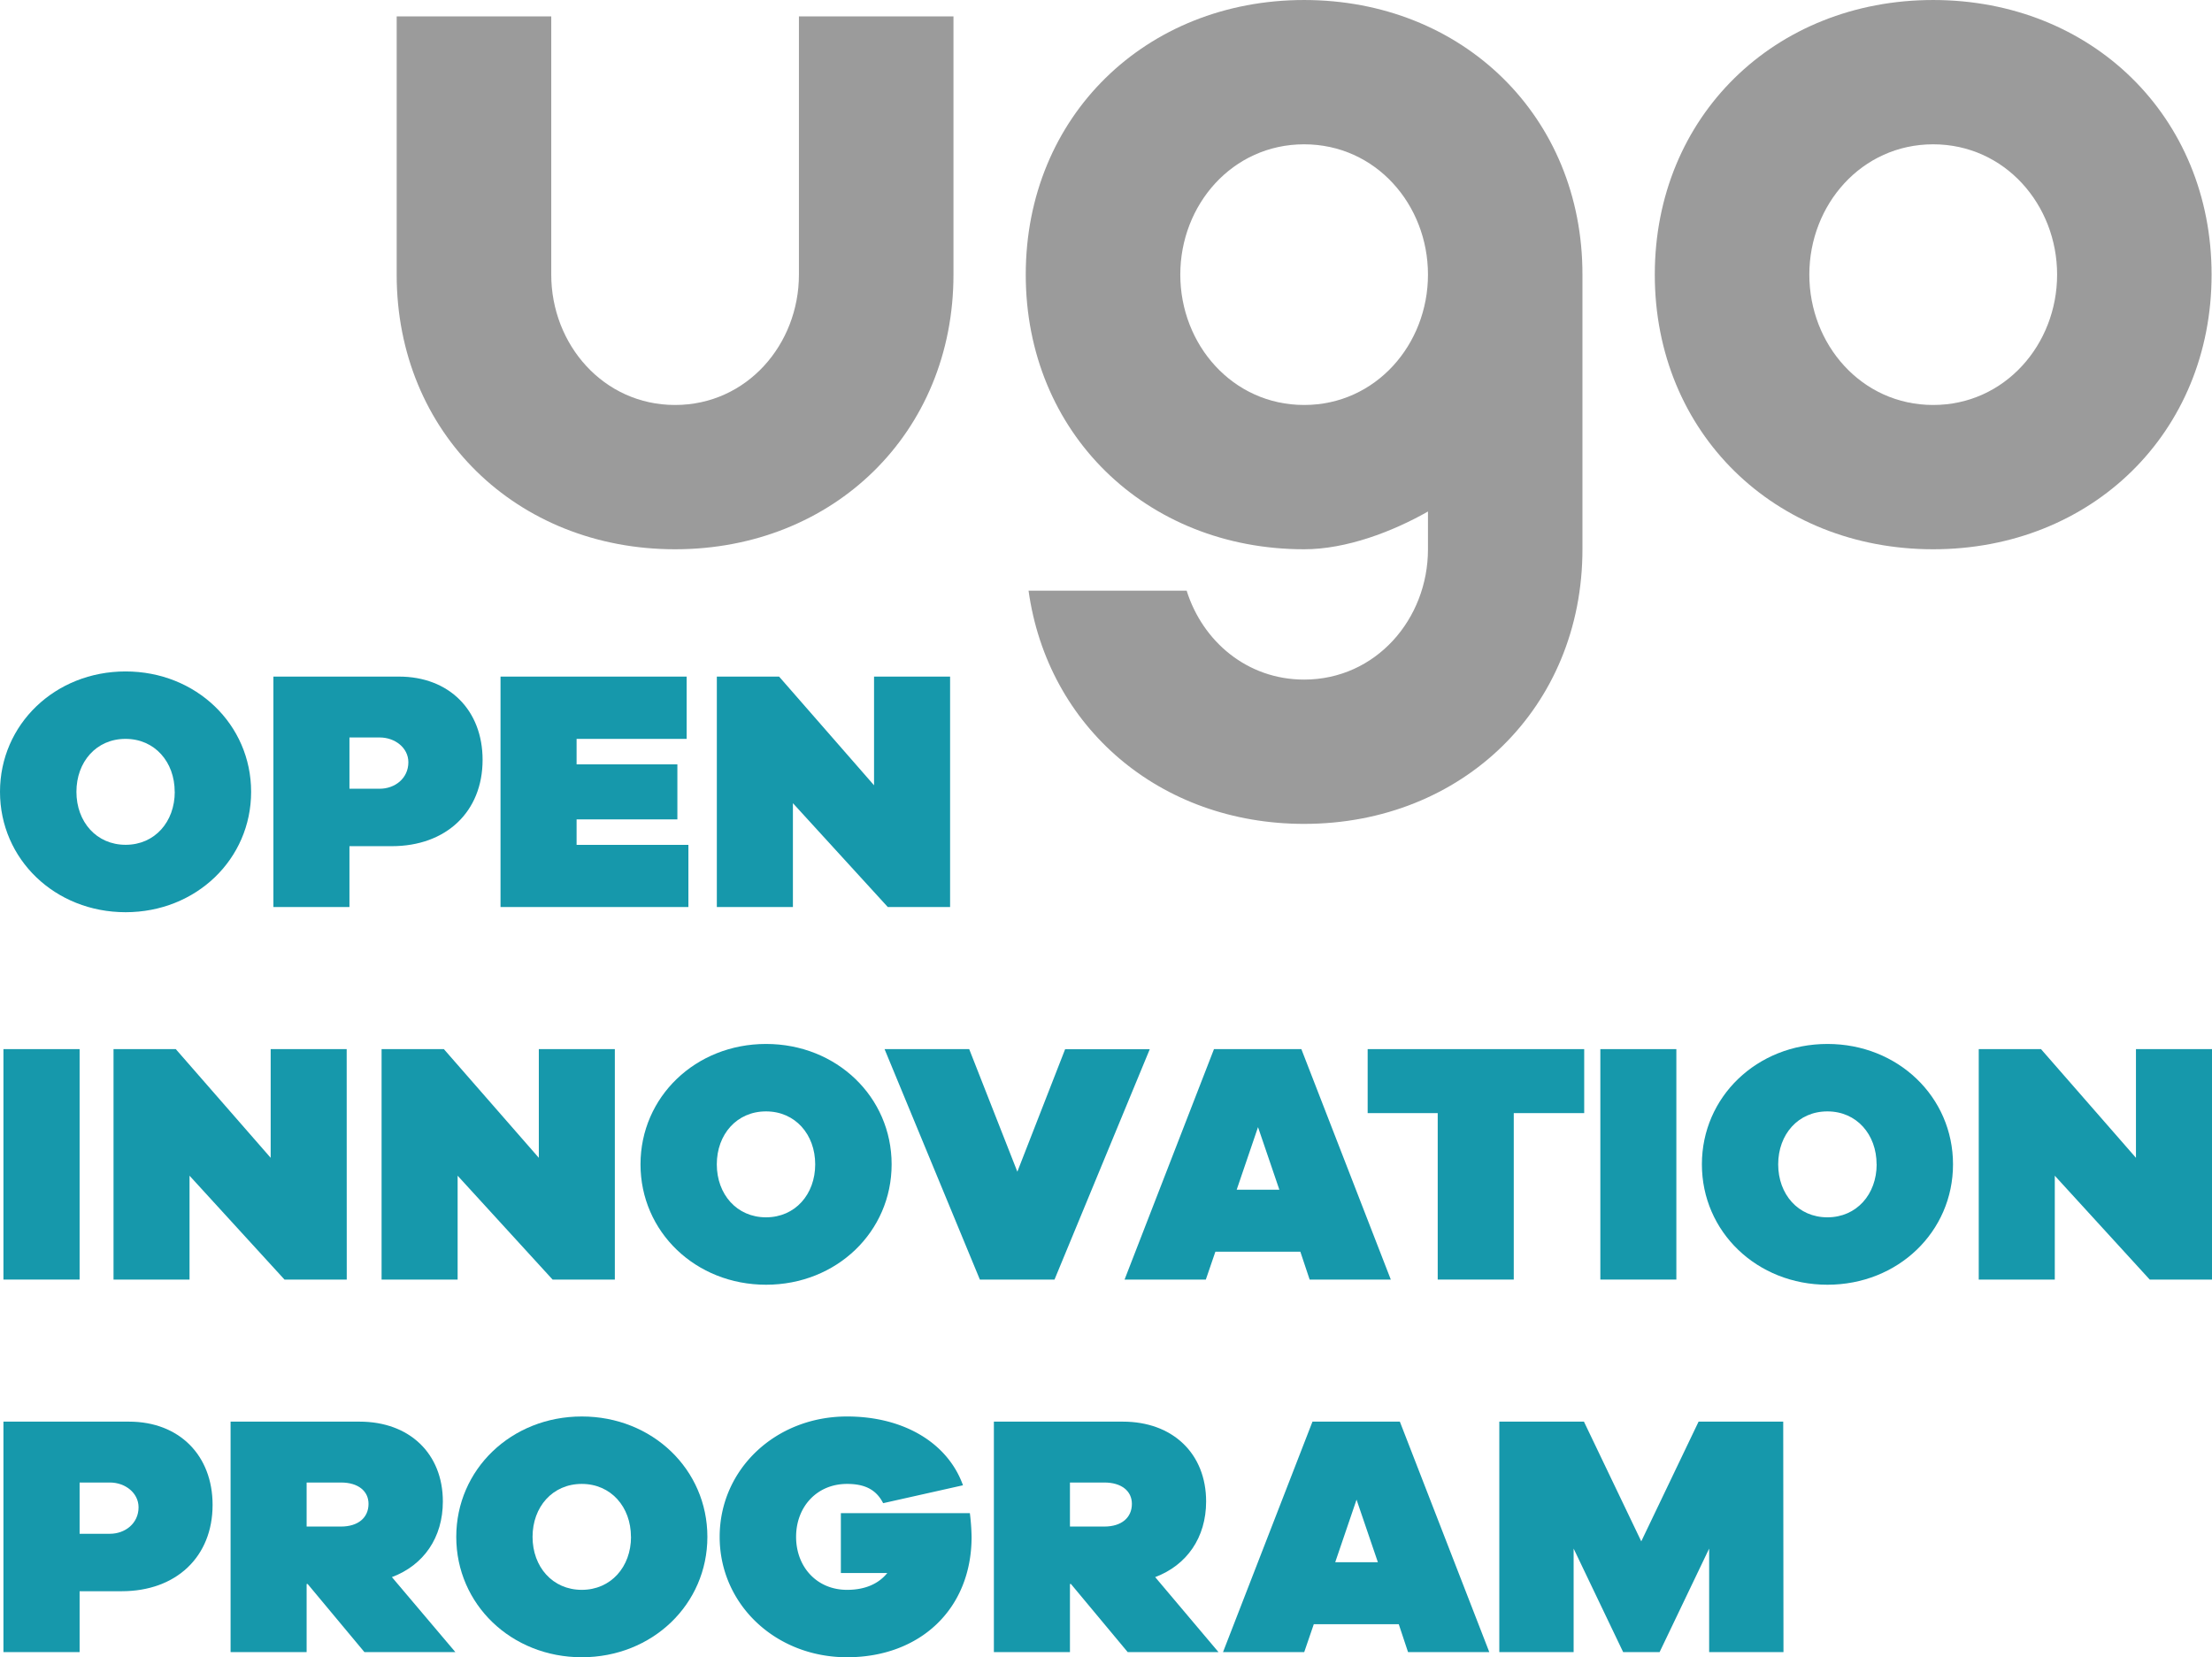
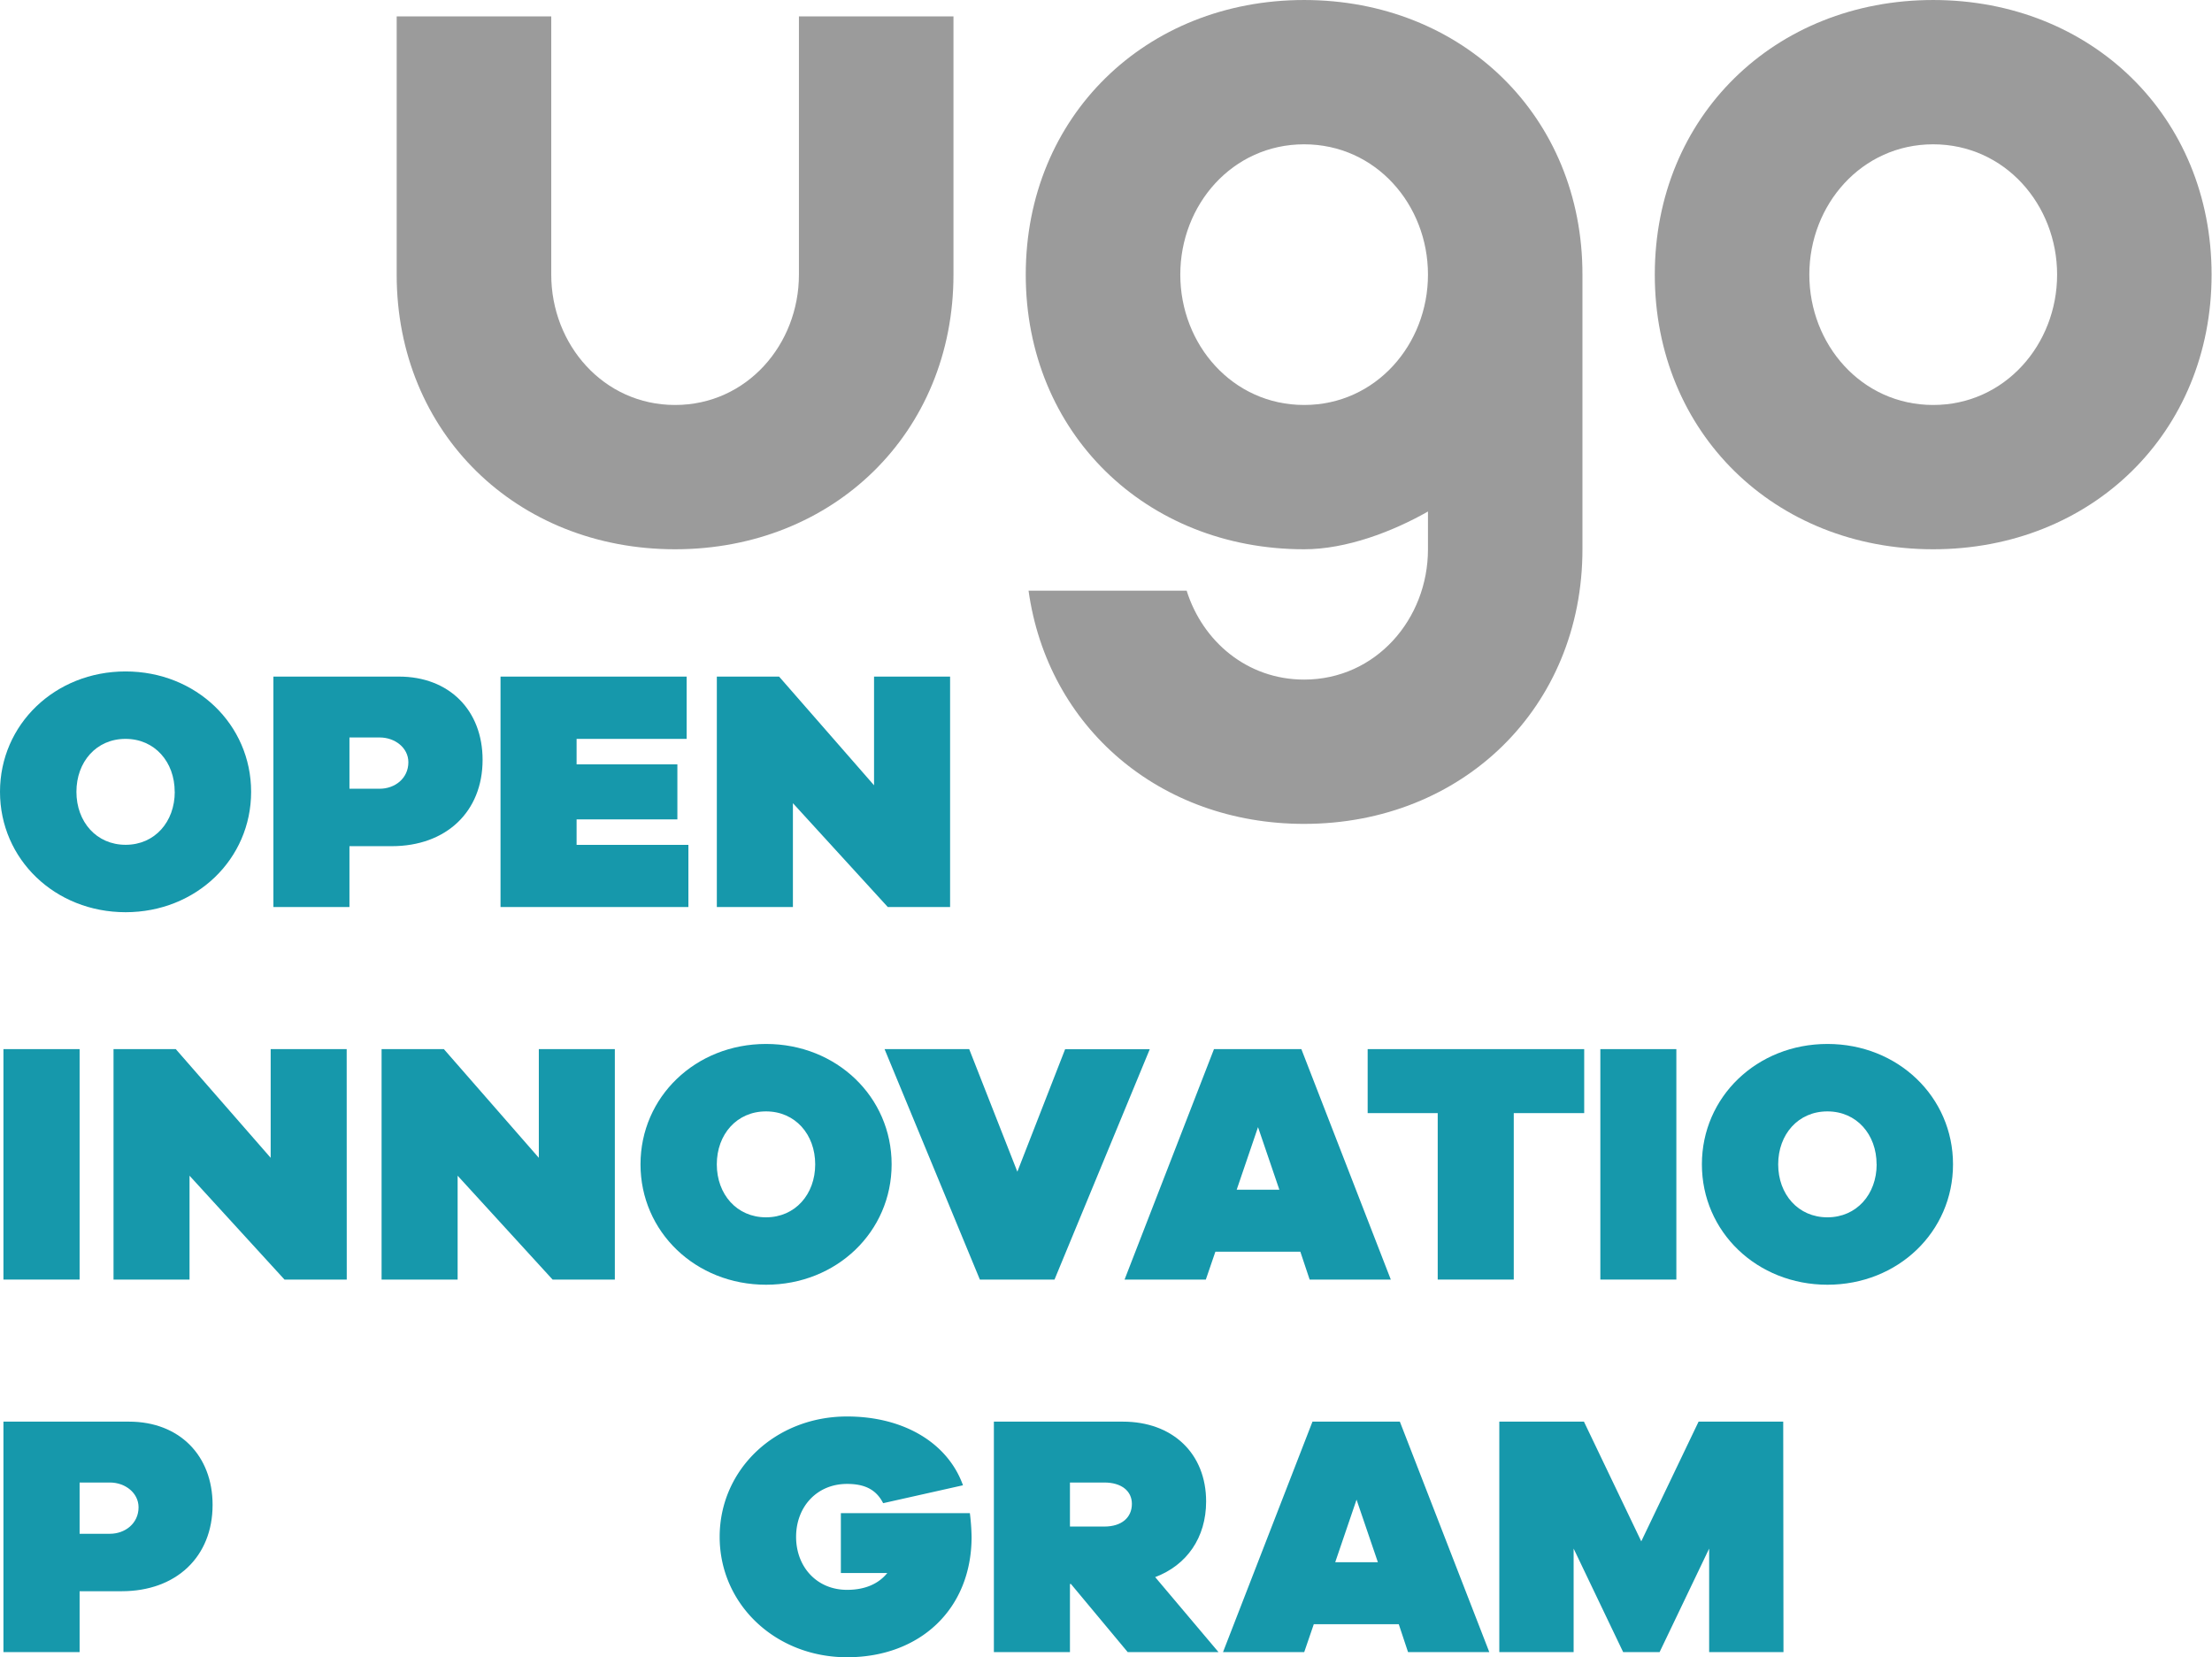
<svg xmlns="http://www.w3.org/2000/svg" width="245.05mm" height="183.62mm" viewBox="0 0 694.64 520.5">
  <defs>
    <style>.cls-1{fill:#9b9b9b;}.cls-2{fill:#1698ab;}</style>
  </defs>
  <g id="ロゴ">
    <path class="cls-1" d="M607.08,172.51c-49.7,0-87.42-36.55-87.42-86.26S557.38,0,607.08,0s87.43,36.55,87.43,86.25S656.79,172.51,607.08,172.51Zm0-127.19c-22.51,0-38.89,19-38.89,40.93s16.38,40.94,38.89,40.94S646,108.18,646,86.25,629.6,45.32,607.08,45.32Z" />
    <path class="cls-1" d="M173.11,5.14V86.25c0,21.93,16.37,40.94,38.89,40.94s38.89-19,38.89-40.94V5.14h48.53V86.25c0,49.71-37.72,86.26-87.42,86.26S124.57,136,124.57,86.25V5.14Z" />
    <path class="cls-1" d="M409.54,0c-49.71,0-87.42,36.55-87.42,86.25s37.71,86.26,87.42,86.26c13.26,0,27.77-5.53,38.89-11.86v11.86c0,21.93-16.38,40.93-38.89,40.93-17.89,0-31.89-12-36.89-27.92H323c6,42.94,41.26,73.24,86.52,73.24,49.71,0,87.42-36.55,87.42-86.25V148h0V86.25C497,36.55,459.25,0,409.54,0Zm0,127.19c-22.51,0-38.89-19-38.89-40.94S387,45.32,409.54,45.32s38.89,19,38.89,40.93S432.05,127.19,409.54,127.19Z" />
    <path class="cls-2" d="M78.86,248.69c0,21.18-17.28,37.81-39.43,37.81S0,269.87,0,248.69s17.29-37.81,39.43-37.81S78.86,227.52,78.86,248.69Zm-24,0c0-9.4-6.27-16.63-15.45-16.63S24,239.29,24,248.69s6.27,16.64,15.45,16.64S54.88,258.09,54.88,248.69Z" />
    <path class="cls-2" d="M125.29,212.5c15.78,0,26.26,10.59,26.26,26.15,0,16.31-11.46,27.11-28.52,27.11H109.74v19.12H85.86V212.5Zm-6.05,35.22c4.76,0,9-3.24,9-8.32,0-4.54-4.21-7.78-9-7.78h-9.5v16.1Z" />
    <path class="cls-2" d="M216.18,284.88h-59V212.5h58.45v19.56H181.07v8h31.65v17.29H181.07v8h35.11Z" />
    <path class="cls-2" d="M298.36,284.88H278.8L249,252.26v32.62H225.11V212.5h19.55l29.82,34.14V212.5h23.88Z" />
    <path class="cls-2" d="M1.08,401.88V329.5H25v72.38Z" />
    <path class="cls-2" d="M108.89,401.88H89.34L59.52,369.26v32.62H35.65V329.5H55.2L85,363.64V329.5h23.87Z" />
    <path class="cls-2" d="M193.08,401.88H173.53l-29.82-32.62v32.62H119.83V329.5h19.56l29.82,34.14V329.5h23.87Z" />
    <path class="cls-2" d="M280,365.69c0,21.18-17.28,37.81-39.43,37.81s-39.43-16.63-39.43-37.81,17.28-37.81,39.43-37.81S280,344.52,280,365.69Zm-24,0c0-9.4-6.27-16.63-15.45-16.63s-15.45,7.23-15.45,16.63,6.27,16.64,15.45,16.64S256,375.09,256,365.69Z" />
    <path class="cls-2" d="M331.15,401.88H307.71L277.78,329.5h26.58L319.48,368l15-38.46h26.58Z" />
    <path class="cls-2" d="M411.27,401.88l-2.92-8.75H381.67l-3,8.75H353.15l28.08-72.38h27.44l28.09,72.38ZM395.06,354l-6.7,19.66h13.4Z" />
    <path class="cls-2" d="M475.37,349.6v52.28H451.49V349.6h-22V329.5h68v20.1Z" />
    <path class="cls-2" d="M502.56,401.88V329.5h23.87v72.38Z" />
    <path class="cls-2" d="M613.31,365.69c0,21.18-17.28,37.81-39.43,37.81s-39.43-16.63-39.43-37.81,17.28-37.81,39.43-37.81S613.31,344.52,613.31,365.69Zm-24,0c0-9.4-6.27-16.63-15.45-16.63s-15.45,7.23-15.45,16.63,6.27,16.64,15.45,16.64S589.33,375.09,589.33,365.69Z" />
-     <path class="cls-2" d="M694.64,401.88H675.08l-29.81-32.62v32.62H621.39V329.5h19.55l29.82,34.14V329.5h23.88Z" />
    <path class="cls-2" d="M40.51,446.5c15.77,0,26.25,10.59,26.25,26.15,0,16.31-11.45,27.11-28.52,27.11H25v19.12H1.08V446.5Zm-6,35.22c4.76,0,9-3.24,9-8.32,0-4.53-4.21-7.78-9-7.78H25v16.1Z" />
-     <path class="cls-2" d="M114.44,518.88,96.61,497.49h-.32v21.39H72.41V446.5h40.51c15.67,0,26.15,10.05,26.15,25.07,0,11.34-6,20-16,23.76L143,518.88ZM96.29,479.45h10.8c5.4,0,8.64-2.81,8.64-7.13,0-4-3.24-6.7-8.64-6.7H96.29Z" />
-     <path class="cls-2" d="M222.14,482.69c0,21.18-17.28,37.81-39.43,37.81s-39.43-16.63-39.43-37.81,17.28-37.81,39.43-37.81S222.14,461.52,222.14,482.69Zm-24,0c0-9.4-6.27-16.63-15.45-16.63s-15.45,7.23-15.45,16.63,6.27,16.64,15.45,16.64S198.16,492.09,198.16,482.69Z" />
    <path class="cls-2" d="M304.57,475.24a69.83,69.83,0,0,1,.54,7.45c0,22.69-16.21,37.81-39.11,37.81-22.47,0-40-16.63-40-37.81s17.5-37.81,40-37.81c17.83,0,31.65,8.32,36.41,21.61l-25.07,5.62c-2.26-4.43-6-6.05-11.34-6.05-9.51,0-16,7.23-16,16.63s6.48,16.64,16,16.64c5.73,0,9.94-1.94,12.64-5.29H264.06v-18.8Z" />
    <path class="cls-2" d="M354.13,518.88l-17.82-21.39H336v21.39H312.11V446.5h40.51c15.66,0,26.14,10.05,26.14,25.07,0,11.34-6.05,20-16,23.76l19.88,23.55ZM336,479.45h10.81c5.4,0,8.64-2.81,8.64-7.13,0-4-3.24-6.7-8.64-6.7H336Z" />
    <path class="cls-2" d="M442.17,518.88l-2.91-8.75H412.57l-3,8.75h-25.5l28.09-72.38h27.44l28.09,72.38ZM426,471l-6.7,19.66h13.4Z" />
    <path class="cls-2" d="M560.07,518.88H536.73V486.37l-15.56,32.51H509.72l-15.55-32.51v32.51H470.83V446.5h26.58l18,37.6,18-37.6h26.58Z" />
  </g>
</svg>